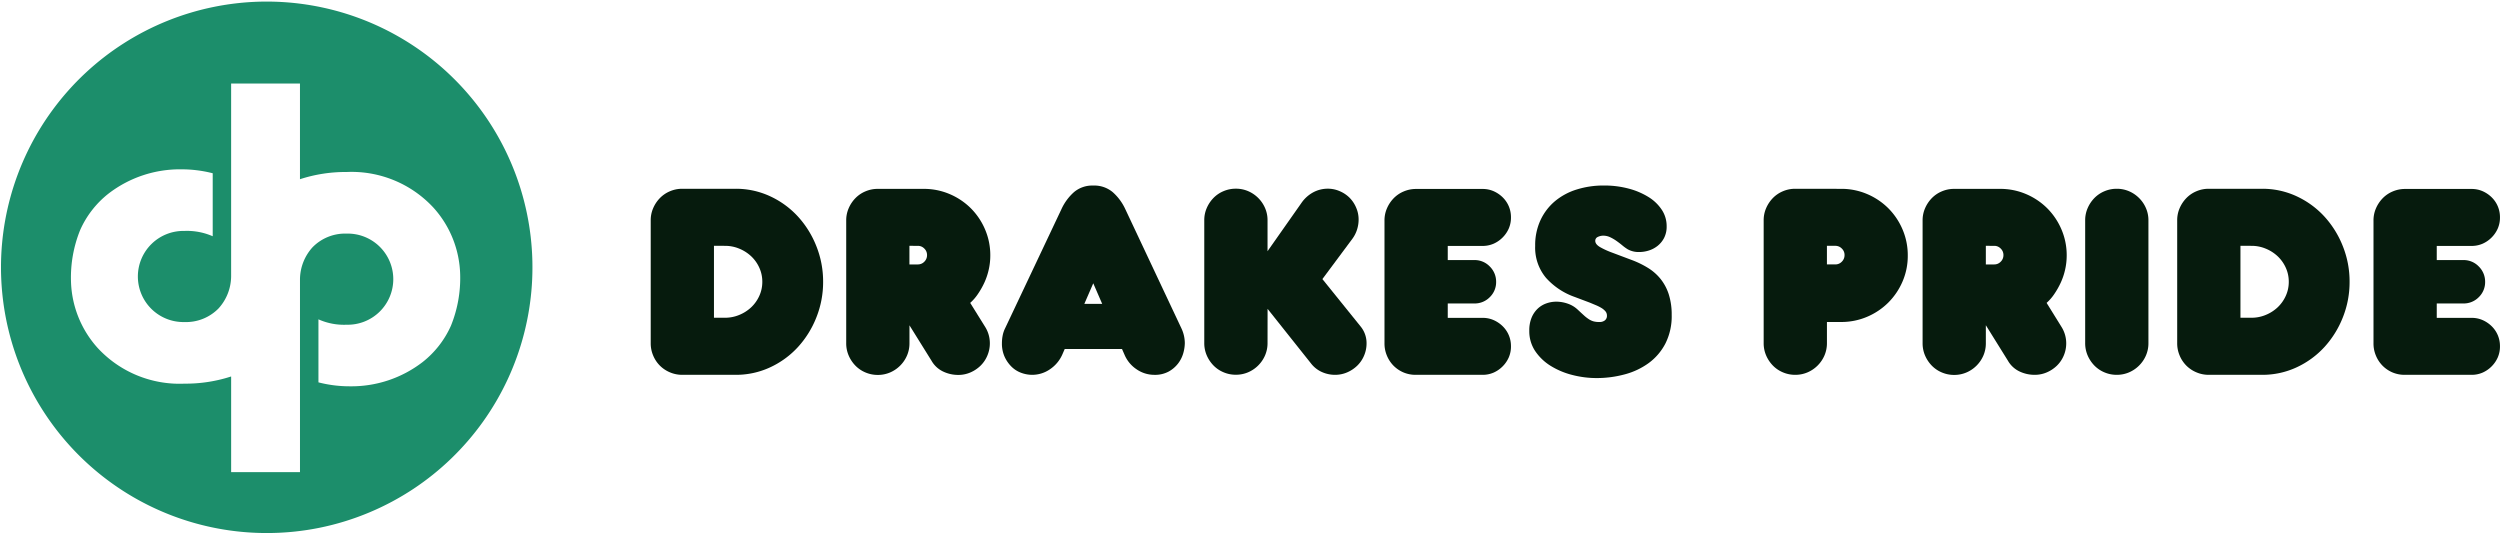
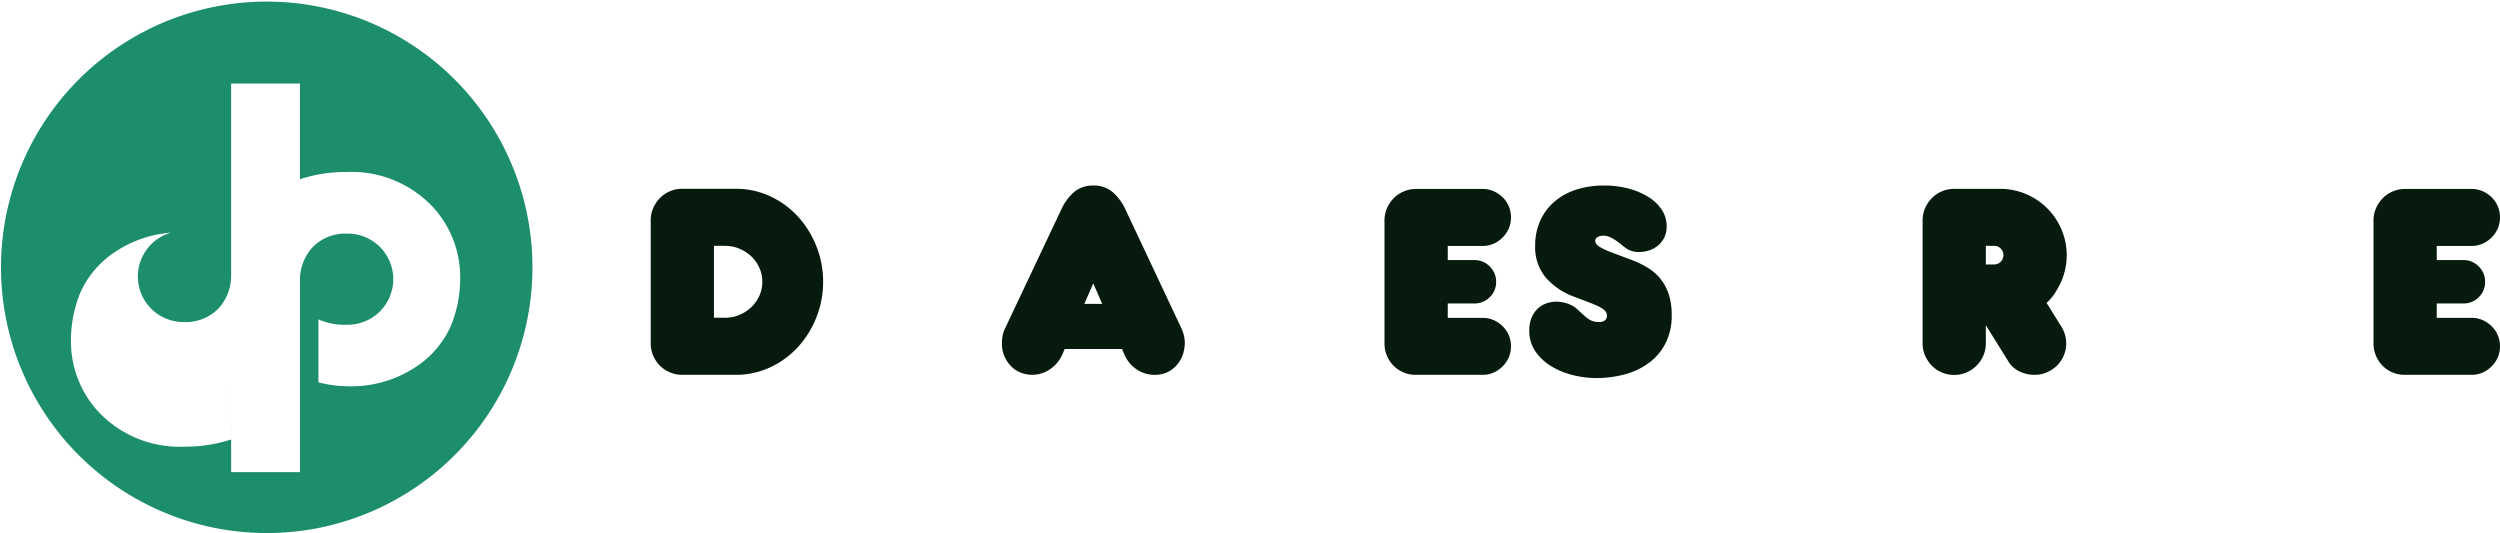
<svg xmlns="http://www.w3.org/2000/svg" width="228.433" height="48.705" viewBox="0 0 228.433 48.705">
  <g transform="translate(-0.001 92.66)">
-     <path d="M13328.567,18278.75a24.28,24.28,0,1,1,9.476-1.916A24.134,24.134,0,0,1,13328.567,18278.75Zm-3.229-14.309v8.744h6.29v-17.631a4.414,4.414,0,0,1,1.151-2.918,4.171,4.171,0,0,1,3.119-1.246,4.164,4.164,0,1,1,0,8.326,5.7,5.7,0,0,1-2.583-.492v5.758a11.39,11.39,0,0,0,2.868.361,10.654,10.654,0,0,0,6.65-2.215,8.736,8.736,0,0,0,2.59-3.322,11.577,11.577,0,0,0,.842-4.682,9.453,9.453,0,0,0-2.411-6.072,10.189,10.189,0,0,0-7.956-3.291,13.433,13.433,0,0,0-4.271.66v-8.744h-6.29v17.631l0-.006a4.412,4.412,0,0,1-1.147,2.922,4.16,4.16,0,0,1-3.119,1.248,4.164,4.164,0,1,1,0-8.326,5.852,5.852,0,0,1,2.583.486v-5.756a11.453,11.453,0,0,0-2.861-.359,10.682,10.682,0,0,0-6.658,2.217,8.743,8.743,0,0,0-2.589,3.322,11.571,11.571,0,0,0-.842,4.678,9.467,9.467,0,0,0,2.411,6.076,10.184,10.184,0,0,0,7.956,3.291,13.449,13.449,0,0,0,4.27-.658Z" transform="translate(-13304.217 -18322.705)" fill="#1c8e6b" />
+     <path d="M13328.567,18278.75a24.28,24.28,0,1,1,9.476-1.916A24.134,24.134,0,0,1,13328.567,18278.75Zm-3.229-14.309v8.744h6.29v-17.631a4.414,4.414,0,0,1,1.151-2.918,4.171,4.171,0,0,1,3.119-1.246,4.164,4.164,0,1,1,0,8.326,5.7,5.7,0,0,1-2.583-.492v5.758a11.39,11.39,0,0,0,2.868.361,10.654,10.654,0,0,0,6.65-2.215,8.736,8.736,0,0,0,2.59-3.322,11.577,11.577,0,0,0,.842-4.682,9.453,9.453,0,0,0-2.411-6.072,10.189,10.189,0,0,0-7.956-3.291,13.433,13.433,0,0,0-4.271.66v-8.744h-6.29v17.631l0-.006a4.412,4.412,0,0,1-1.147,2.922,4.16,4.16,0,0,1-3.119,1.248,4.164,4.164,0,1,1,0-8.326,5.852,5.852,0,0,1,2.583.486a11.453,11.453,0,0,0-2.861-.359,10.682,10.682,0,0,0-6.658,2.217,8.743,8.743,0,0,0-2.589,3.322,11.571,11.571,0,0,0-.842,4.678,9.467,9.467,0,0,0,2.411,6.076,10.184,10.184,0,0,0,7.956,3.291,13.449,13.449,0,0,0,4.27-.658Z" transform="translate(-13304.217 -18322.705)" fill="#1c8e6b" />
    <path d="M116-42.84h4.873a7.377,7.377,0,0,0,3.173-.691,7.993,7.993,0,0,0,2.539-1.859,8.785,8.785,0,0,0,1.677-2.709,8.7,8.7,0,0,0,.612-3.241,8.7,8.7,0,0,0-.612-3.241,8.786,8.786,0,0,0-1.677-2.709,7.993,7.993,0,0,0-2.539-1.859,7.377,7.377,0,0,0-3.173-.691H116a2.837,2.837,0,0,0-1.122.227,2.787,2.787,0,0,0-.918.623,3.042,3.042,0,0,0-.612.918,2.751,2.751,0,0,0-.227,1.111v11.242a2.832,2.832,0,0,0,.227,1.122,2.866,2.866,0,0,0,.612.918,2.878,2.878,0,0,0,.918.612A2.837,2.837,0,0,0,116-42.84Zm3.921-11.786a3.343,3.343,0,0,1,1.3.261,3.544,3.544,0,0,1,1.088.7,3.3,3.3,0,0,1,.737,1.043,3.068,3.068,0,0,1,.272,1.281,3.068,3.068,0,0,1-.272,1.281,3.3,3.3,0,0,1-.737,1.043,3.543,3.543,0,0,1-1.088.7,3.344,3.344,0,0,1-1.3.261H118.9v-6.573Z" transform="translate(-53.662 -15.571)" fill="#061b0d" />
-     <path d="M153.649-54.626a.807.807,0,0,1,.59.249.806.806,0,0,1,.249.589.832.832,0,0,1-.249.612.807.807,0,0,1-.59.249h-.771v-1.7Zm4.783,5.213a4.253,4.253,0,0,0,.691-.793,7.2,7.2,0,0,0,.59-1.031,5.936,5.936,0,0,0,.408-1.2,5.838,5.838,0,0,0,.147-1.3,5.975,5.975,0,0,0-.476-2.38,6.117,6.117,0,0,0-1.3-1.938,6.117,6.117,0,0,0-1.938-1.3,5.978,5.978,0,0,0-2.38-.476h-4.193a2.837,2.837,0,0,0-1.122.227,2.787,2.787,0,0,0-.918.623,3.042,3.042,0,0,0-.612.918,2.751,2.751,0,0,0-.227,1.111v11.22a2.807,2.807,0,0,0,.227,1.133,3.042,3.042,0,0,0,.612.918,2.787,2.787,0,0,0,.918.623,2.837,2.837,0,0,0,1.122.227,2.811,2.811,0,0,0,1.133-.227,2.948,2.948,0,0,0,.918-.623,2.945,2.945,0,0,0,.623-.918,2.807,2.807,0,0,0,.227-1.133v-1.632l2.017,3.241a2.4,2.4,0,0,0,1.043.975,3.189,3.189,0,0,0,1.4.317,2.754,2.754,0,0,0,1.111-.227,3.053,3.053,0,0,0,.918-.612A2.788,2.788,0,0,0,160-44.6a2.84,2.84,0,0,0,.227-1.122,2.812,2.812,0,0,0-.431-1.5Z" transform="translate(-69.78 -15.571)" fill="#061b0d" />
    <path d="M182.525-51.47l.816,1.881h-1.632Zm2.856,6.528a3.005,3.005,0,0,0,1.111,1.337,2.847,2.847,0,0,0,1.609.5,2.626,2.626,0,0,0,1.326-.306,2.779,2.779,0,0,0,.862-.748,2.8,2.8,0,0,0,.465-.941,3.485,3.485,0,0,0,.136-.907,3.2,3.2,0,0,0-.317-1.36l-5.122-10.88A4.694,4.694,0,0,0,184.3-59.8a2.615,2.615,0,0,0-1.779-.6,2.582,2.582,0,0,0-1.757.6,4.694,4.694,0,0,0-1.145,1.553l-5.145,10.88a2.589,2.589,0,0,0-.227.669,3.642,3.642,0,0,0-.068.691,2.944,2.944,0,0,0,.249,1.258,3.055,3.055,0,0,0,.635.907,2.466,2.466,0,0,0,.884.555,2.9,2.9,0,0,0,1,.181,2.849,2.849,0,0,0,1.609-.5,3.16,3.16,0,0,0,1.133-1.337l.227-.521h5.236Z" transform="translate(-82.629 -15.305)" fill="#061b0d" />
-     <path d="M215.14-48.869l3.966,4.986a2.6,2.6,0,0,0,.986.782,2.917,2.917,0,0,0,1.213.261,2.754,2.754,0,0,0,1.111-.227,3.051,3.051,0,0,0,.918-.612,2.772,2.772,0,0,0,.623-.918,2.832,2.832,0,0,0,.227-1.122,2.4,2.4,0,0,0-.544-1.541l-3.491-4.329,2.765-3.717a2.918,2.918,0,0,0,.408-.827,3.038,3.038,0,0,0,.136-.9,2.7,2.7,0,0,0-.227-1.088,2.866,2.866,0,0,0-.6-.9,2.869,2.869,0,0,0-.9-.6,2.7,2.7,0,0,0-1.088-.227,2.8,2.8,0,0,0-1.326.329,3.1,3.1,0,0,0-1.076.963l-3.105,4.42v-2.833a2.759,2.759,0,0,0-.227-1.111,2.953,2.953,0,0,0-.623-.918,2.948,2.948,0,0,0-.918-.623,2.814,2.814,0,0,0-1.134-.227,2.834,2.834,0,0,0-1.122.227,2.784,2.784,0,0,0-.918.623,3.062,3.062,0,0,0-.612.918,2.759,2.759,0,0,0-.227,1.111v11.22a2.816,2.816,0,0,0,.227,1.133,3.062,3.062,0,0,0,.612.918,2.784,2.784,0,0,0,.918.623,2.834,2.834,0,0,0,1.122.227,2.814,2.814,0,0,0,1.134-.227,2.948,2.948,0,0,0,.918-.623,2.954,2.954,0,0,0,.623-.918,2.815,2.815,0,0,0,.227-1.133Z" transform="translate(-99.316 -15.571)" fill="#061b0d" />
    <path d="M243.558-42.84h6.075a2.48,2.48,0,0,0,1.009-.2,2.691,2.691,0,0,0,.827-.567,2.692,2.692,0,0,0,.567-.827,2.479,2.479,0,0,0,.2-1.009,2.559,2.559,0,0,0-.2-1.02,2.524,2.524,0,0,0-.567-.827,2.8,2.8,0,0,0-.827-.555,2.481,2.481,0,0,0-1.009-.2H246.46v-1.315h2.425a1.926,1.926,0,0,0,1.417-.578,1.9,1.9,0,0,0,.578-1.394,1.938,1.938,0,0,0-.578-1.405,1.907,1.907,0,0,0-1.417-.589H246.46v-1.292h3.173a2.481,2.481,0,0,0,1.009-.2,2.693,2.693,0,0,0,.827-.567,2.692,2.692,0,0,0,.567-.827,2.479,2.479,0,0,0,.2-1.009,2.559,2.559,0,0,0-.2-1.02,2.523,2.523,0,0,0-.567-.827,2.8,2.8,0,0,0-.827-.555,2.481,2.481,0,0,0-1.009-.2h-6.075a2.836,2.836,0,0,0-1.122.227,2.776,2.776,0,0,0-.918.623,3.053,3.053,0,0,0-.612.918,2.759,2.759,0,0,0-.227,1.111v11.242a2.84,2.84,0,0,0,.227,1.122,2.876,2.876,0,0,0,.612.918,2.866,2.866,0,0,0,.918.612A2.836,2.836,0,0,0,243.558-42.84Z" transform="translate(-114.173 -15.571)" fill="#061b0d" />
    <path d="M278.864-48.569a6.084,6.084,0,0,0-.261-1.87,4.444,4.444,0,0,0-.737-1.405,4.526,4.526,0,0,0-1.167-1.031,8.468,8.468,0,0,0-1.553-.748L273.4-54.28a7.07,7.07,0,0,1-1.065-.487q-.453-.261-.454-.578a.378.378,0,0,1,.238-.363,1.123,1.123,0,0,1,.487-.113,1.471,1.471,0,0,1,.646.147,4,4,0,0,1,.578.34q.272.193.532.408a4.09,4.09,0,0,0,.487.351,2.049,2.049,0,0,0,1.043.249,2.957,2.957,0,0,0,.873-.136,2.485,2.485,0,0,0,.8-.419,2.265,2.265,0,0,0,.6-.725,2.244,2.244,0,0,0,.238-1.077,2.687,2.687,0,0,0-.442-1.5,3.9,3.9,0,0,0-1.213-1.167,6.621,6.621,0,0,0-1.813-.771,8.626,8.626,0,0,0-2.267-.283,8.172,8.172,0,0,0-2.481.363,5.757,5.757,0,0,0-1.984,1.065,5.038,5.038,0,0,0-1.326,1.734,5.428,5.428,0,0,0-.487,2.346,4.292,4.292,0,0,0,.986,2.924A6.335,6.335,0,0,0,270-50.223l1.383.521.543.227a3.827,3.827,0,0,1,.5.249,1.531,1.531,0,0,1,.374.306.589.589,0,0,1,.147.4.521.521,0,0,1-.193.442.778.778,0,0,1-.487.147,2.127,2.127,0,0,1-.532-.057,1.543,1.543,0,0,1-.43-.193,3.341,3.341,0,0,1-.454-.351q-.238-.215-.578-.533a2.51,2.51,0,0,0-.907-.544,3.159,3.159,0,0,0-1.043-.181,2.694,2.694,0,0,0-.918.159,2.244,2.244,0,0,0-.782.476,2.406,2.406,0,0,0-.556.816,3.022,3.022,0,0,0-.215,1.2,3.258,3.258,0,0,0,.544,1.87,4.653,4.653,0,0,0,1.417,1.349,7.008,7.008,0,0,0,1.972.827,8.827,8.827,0,0,0,2.21.283,9.777,9.777,0,0,0,2.584-.34,6.571,6.571,0,0,0,2.2-1.043,5.142,5.142,0,0,0,1.519-1.791A5.53,5.53,0,0,0,278.864-48.569Z" transform="translate(-126.115 -15.305)" fill="#061b0d" />
-     <path d="M309.474-59.84a2.834,2.834,0,0,0-1.122.227,2.784,2.784,0,0,0-.918.623,3.061,3.061,0,0,0-.612.918,2.759,2.759,0,0,0-.227,1.111v11.22a2.815,2.815,0,0,0,.227,1.133,3.062,3.062,0,0,0,.612.918,2.784,2.784,0,0,0,.918.623,2.834,2.834,0,0,0,1.122.227,2.814,2.814,0,0,0,1.134-.227,2.949,2.949,0,0,0,.918-.623,2.954,2.954,0,0,0,.623-.918,2.816,2.816,0,0,0,.227-1.133v-1.927h1.292a5.978,5.978,0,0,0,2.38-.476,6.13,6.13,0,0,0,1.938-1.3,6.162,6.162,0,0,0,1.3-1.927,5.894,5.894,0,0,0,.476-2.369,5.975,5.975,0,0,0-.476-2.38,6.126,6.126,0,0,0-1.3-1.938,6.13,6.13,0,0,0-1.938-1.3,5.978,5.978,0,0,0-2.38-.476Zm3.672,5.213a.806.806,0,0,1,.589.249.8.8,0,0,1,.25.589.831.831,0,0,1-.25.612.806.806,0,0,1-.589.249h-.771v-1.7Z" transform="translate(-145.442 -15.571)" fill="#061b0d" />
    <path d="M340.769-54.626a.806.806,0,0,1,.589.249.807.807,0,0,1,.25.589.833.833,0,0,1-.25.612.806.806,0,0,1-.589.249H340v-1.7Zm4.783,5.213a4.272,4.272,0,0,0,.691-.793,7.2,7.2,0,0,0,.589-1.031,5.905,5.905,0,0,0,.408-1.2,5.841,5.841,0,0,0,.148-1.3,5.974,5.974,0,0,0-.476-2.38,6.125,6.125,0,0,0-1.3-1.938,6.128,6.128,0,0,0-1.938-1.3,5.978,5.978,0,0,0-2.38-.476H337.1a2.834,2.834,0,0,0-1.122.227,2.784,2.784,0,0,0-.918.623,3.061,3.061,0,0,0-.612.918,2.759,2.759,0,0,0-.227,1.111v11.22a2.816,2.816,0,0,0,.227,1.133,3.062,3.062,0,0,0,.612.918,2.784,2.784,0,0,0,.918.623,2.834,2.834,0,0,0,1.122.227,2.809,2.809,0,0,0,1.133-.227,2.944,2.944,0,0,0,.918-.623,2.953,2.953,0,0,0,.623-.918A2.815,2.815,0,0,0,340-45.741v-1.632l2.017,3.241a2.4,2.4,0,0,0,1.042.975,3.191,3.191,0,0,0,1.406.317,2.756,2.756,0,0,0,1.111-.227,3.051,3.051,0,0,0,.918-.612,2.781,2.781,0,0,0,.623-.918,2.832,2.832,0,0,0,.227-1.122,2.816,2.816,0,0,0-.431-1.5Z" transform="translate(-158.546 -15.571)" fill="#061b0d" />
-     <path d="M368.264-56.961a2.759,2.759,0,0,0-.227-1.111,2.943,2.943,0,0,0-.623-.918,2.948,2.948,0,0,0-.918-.623,2.811,2.811,0,0,0-1.133-.227,2.837,2.837,0,0,0-1.122.227,2.782,2.782,0,0,0-.918.623,3.054,3.054,0,0,0-.612.918,2.759,2.759,0,0,0-.227,1.111v11.22a2.816,2.816,0,0,0,.227,1.133,3.054,3.054,0,0,0,.612.918,2.782,2.782,0,0,0,.918.623,2.837,2.837,0,0,0,1.122.227,2.811,2.811,0,0,0,1.133-.227,2.948,2.948,0,0,0,.918-.623,2.944,2.944,0,0,0,.623-.918,2.815,2.815,0,0,0,.227-1.133Z" transform="translate(-171.954 -15.571)" fill="#061b0d" />
-     <path d="M381.359-42.84h4.873a7.378,7.378,0,0,0,3.173-.691,8,8,0,0,0,2.538-1.859,8.786,8.786,0,0,0,1.677-2.709,8.694,8.694,0,0,0,.612-3.241,8.694,8.694,0,0,0-.612-3.241,8.787,8.787,0,0,0-1.677-2.709,8,8,0,0,0-2.538-1.859,7.378,7.378,0,0,0-3.173-.691h-4.873a2.836,2.836,0,0,0-1.122.227,2.776,2.776,0,0,0-.918.623,3.053,3.053,0,0,0-.612.918,2.759,2.759,0,0,0-.227,1.111v11.242a2.84,2.84,0,0,0,.227,1.122,2.876,2.876,0,0,0,.612.918,2.866,2.866,0,0,0,.918.612A2.836,2.836,0,0,0,381.359-42.84Zm3.921-11.786a3.345,3.345,0,0,1,1.3.261,3.543,3.543,0,0,1,1.088.7,3.309,3.309,0,0,1,.736,1.043,3.07,3.07,0,0,1,.272,1.281,3.069,3.069,0,0,1-.272,1.281,3.309,3.309,0,0,1-.736,1.043,3.542,3.542,0,0,1-1.088.7,3.345,3.345,0,0,1-1.3.261h-1.02v-6.573Z" transform="translate(-179.542 -15.571)" fill="#061b0d" />
    <path d="M415.484-42.84h6.074a2.48,2.48,0,0,0,1.009-.2,2.692,2.692,0,0,0,.827-.567,2.692,2.692,0,0,0,.567-.827,2.479,2.479,0,0,0,.2-1.009,2.559,2.559,0,0,0-.2-1.02,2.524,2.524,0,0,0-.567-.827,2.8,2.8,0,0,0-.827-.555,2.481,2.481,0,0,0-1.009-.2h-3.173v-1.315h2.425a1.926,1.926,0,0,0,1.417-.578,1.9,1.9,0,0,0,.578-1.394,1.938,1.938,0,0,0-.578-1.405,1.907,1.907,0,0,0-1.417-.589h-2.425v-1.292h3.173a2.481,2.481,0,0,0,1.009-.2,2.694,2.694,0,0,0,.827-.567,2.691,2.691,0,0,0,.567-.827,2.479,2.479,0,0,0,.2-1.009,2.559,2.559,0,0,0-.2-1.02,2.523,2.523,0,0,0-.567-.827,2.8,2.8,0,0,0-.827-.555,2.481,2.481,0,0,0-1.009-.2h-6.074a2.837,2.837,0,0,0-1.122.227,2.776,2.776,0,0,0-.918.623,3.054,3.054,0,0,0-.612.918,2.759,2.759,0,0,0-.227,1.111v11.242a2.84,2.84,0,0,0,.227,1.122,2.877,2.877,0,0,0,.612.918,2.866,2.866,0,0,0,.918.612A2.837,2.837,0,0,0,415.484-42.84Z" transform="translate(-195.73 -15.571)" fill="#061b0d" />
  </g>
</svg>